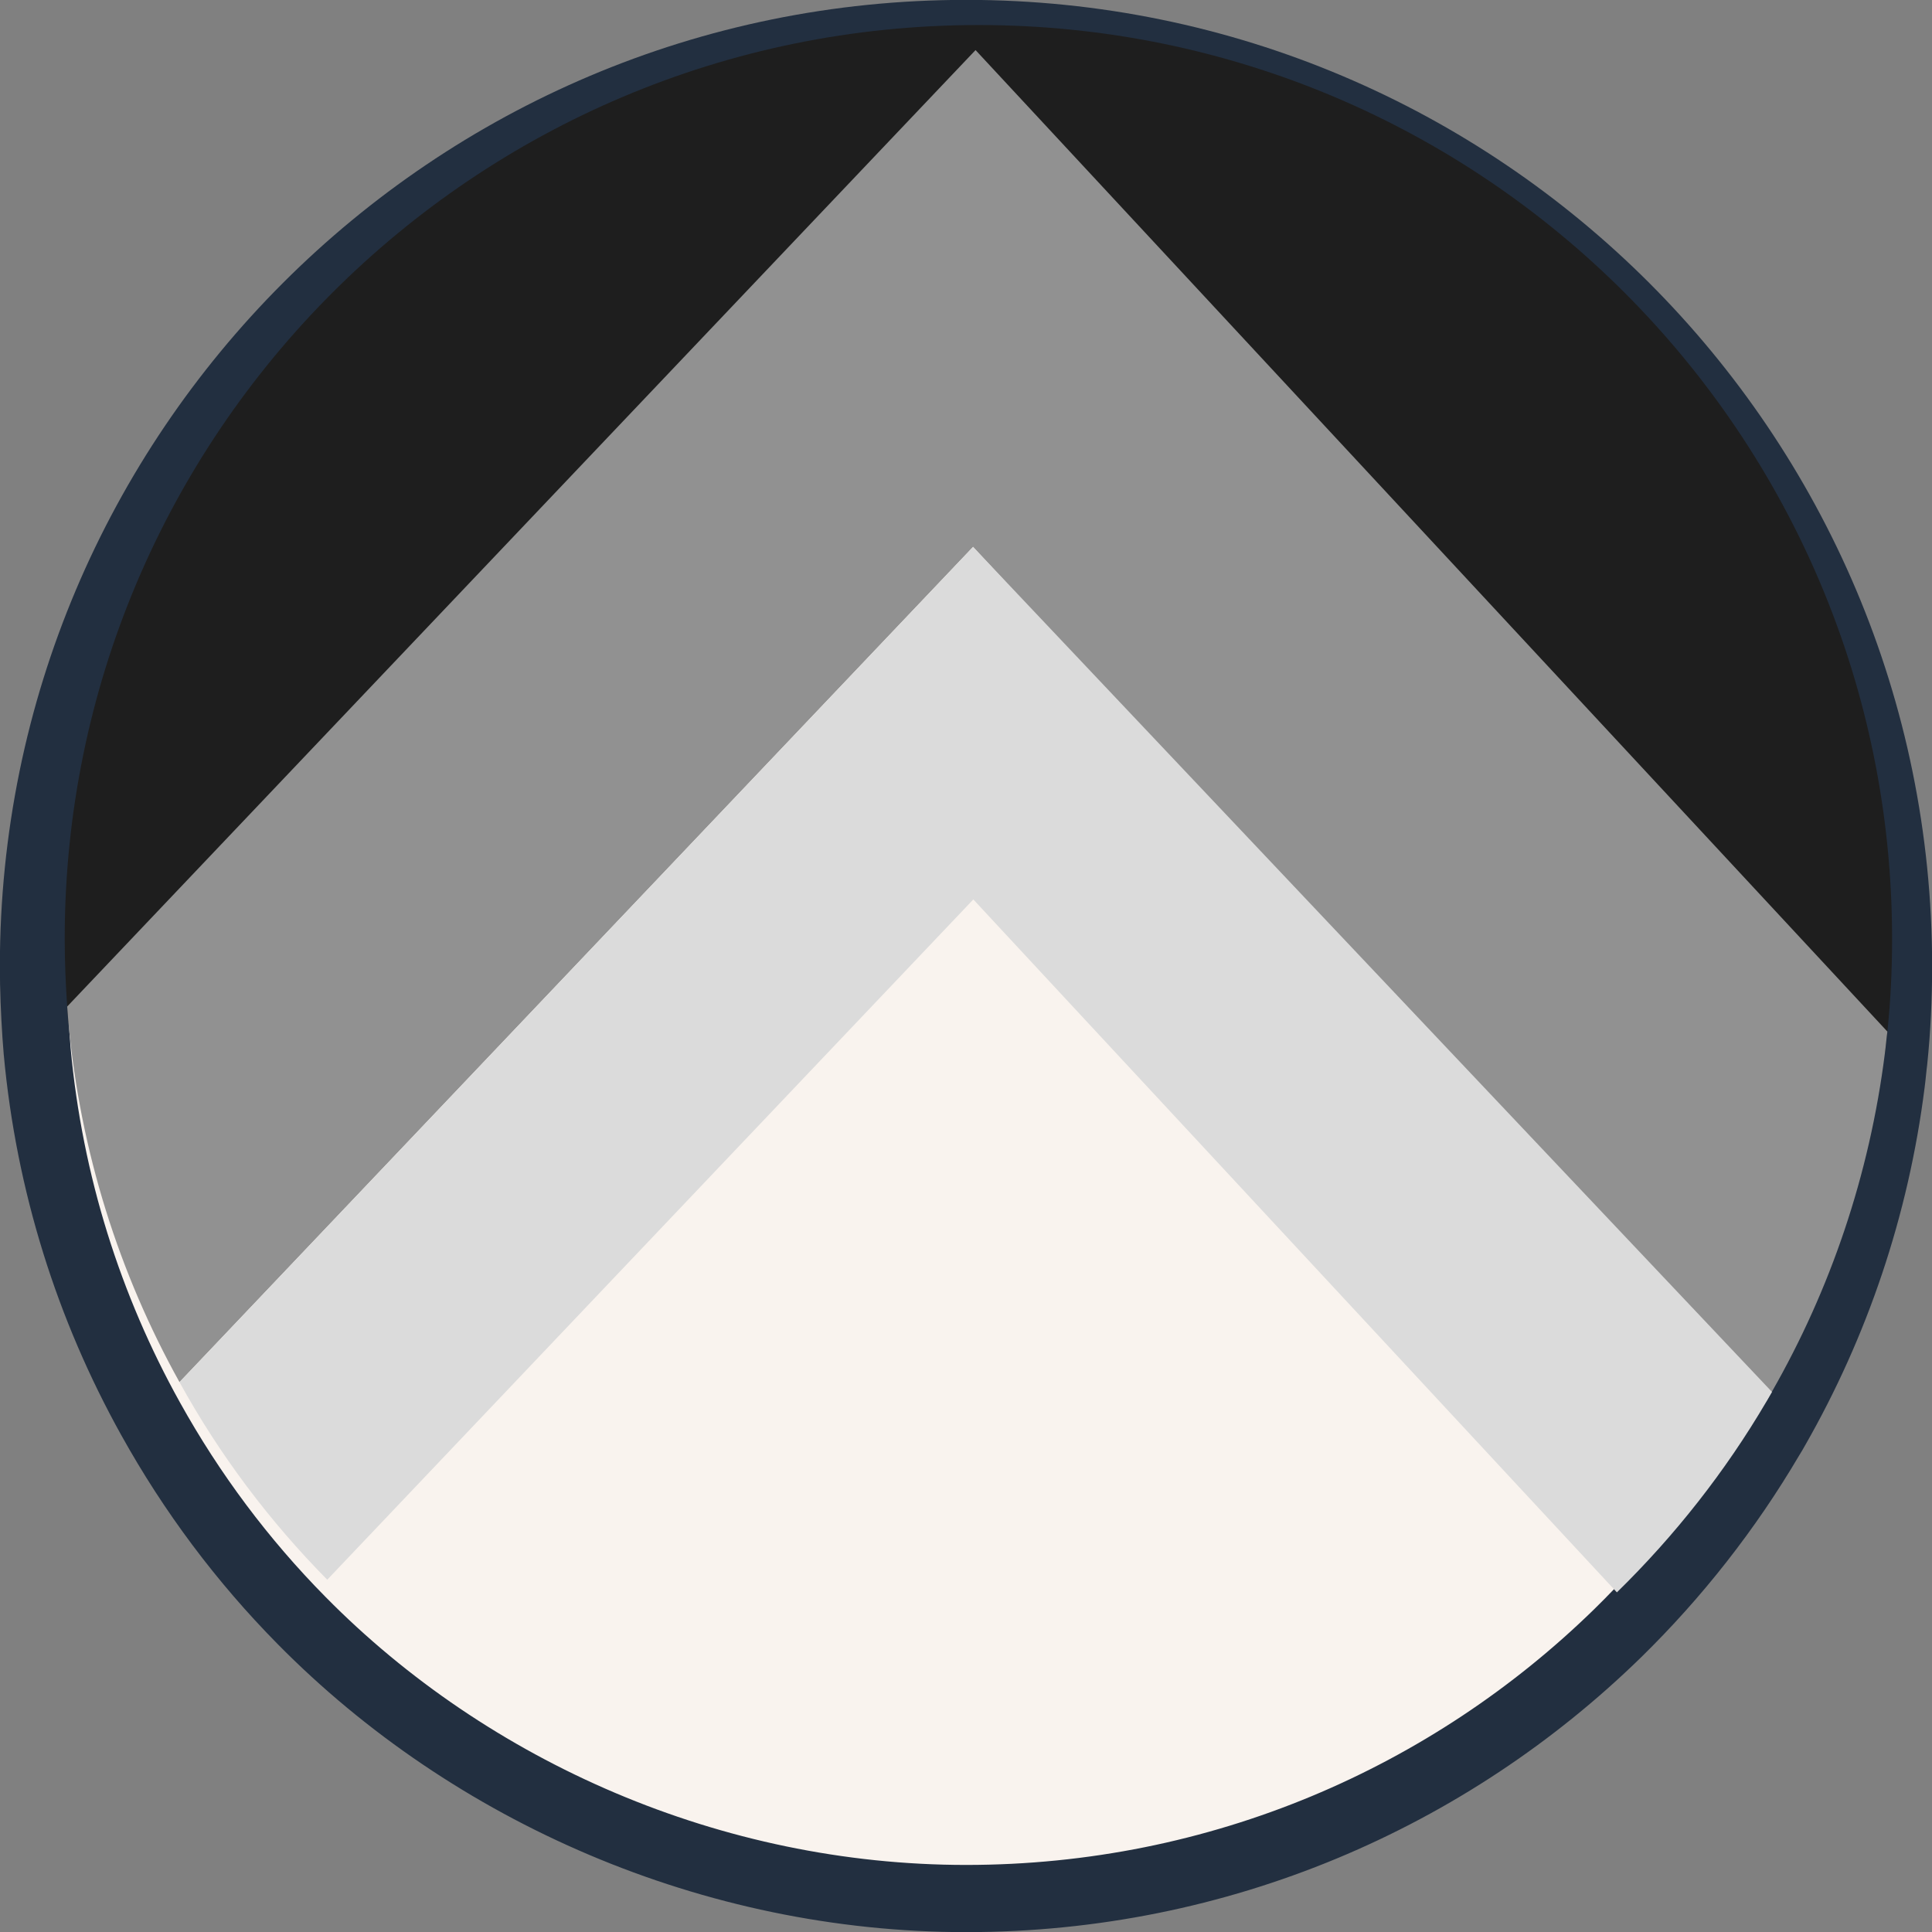
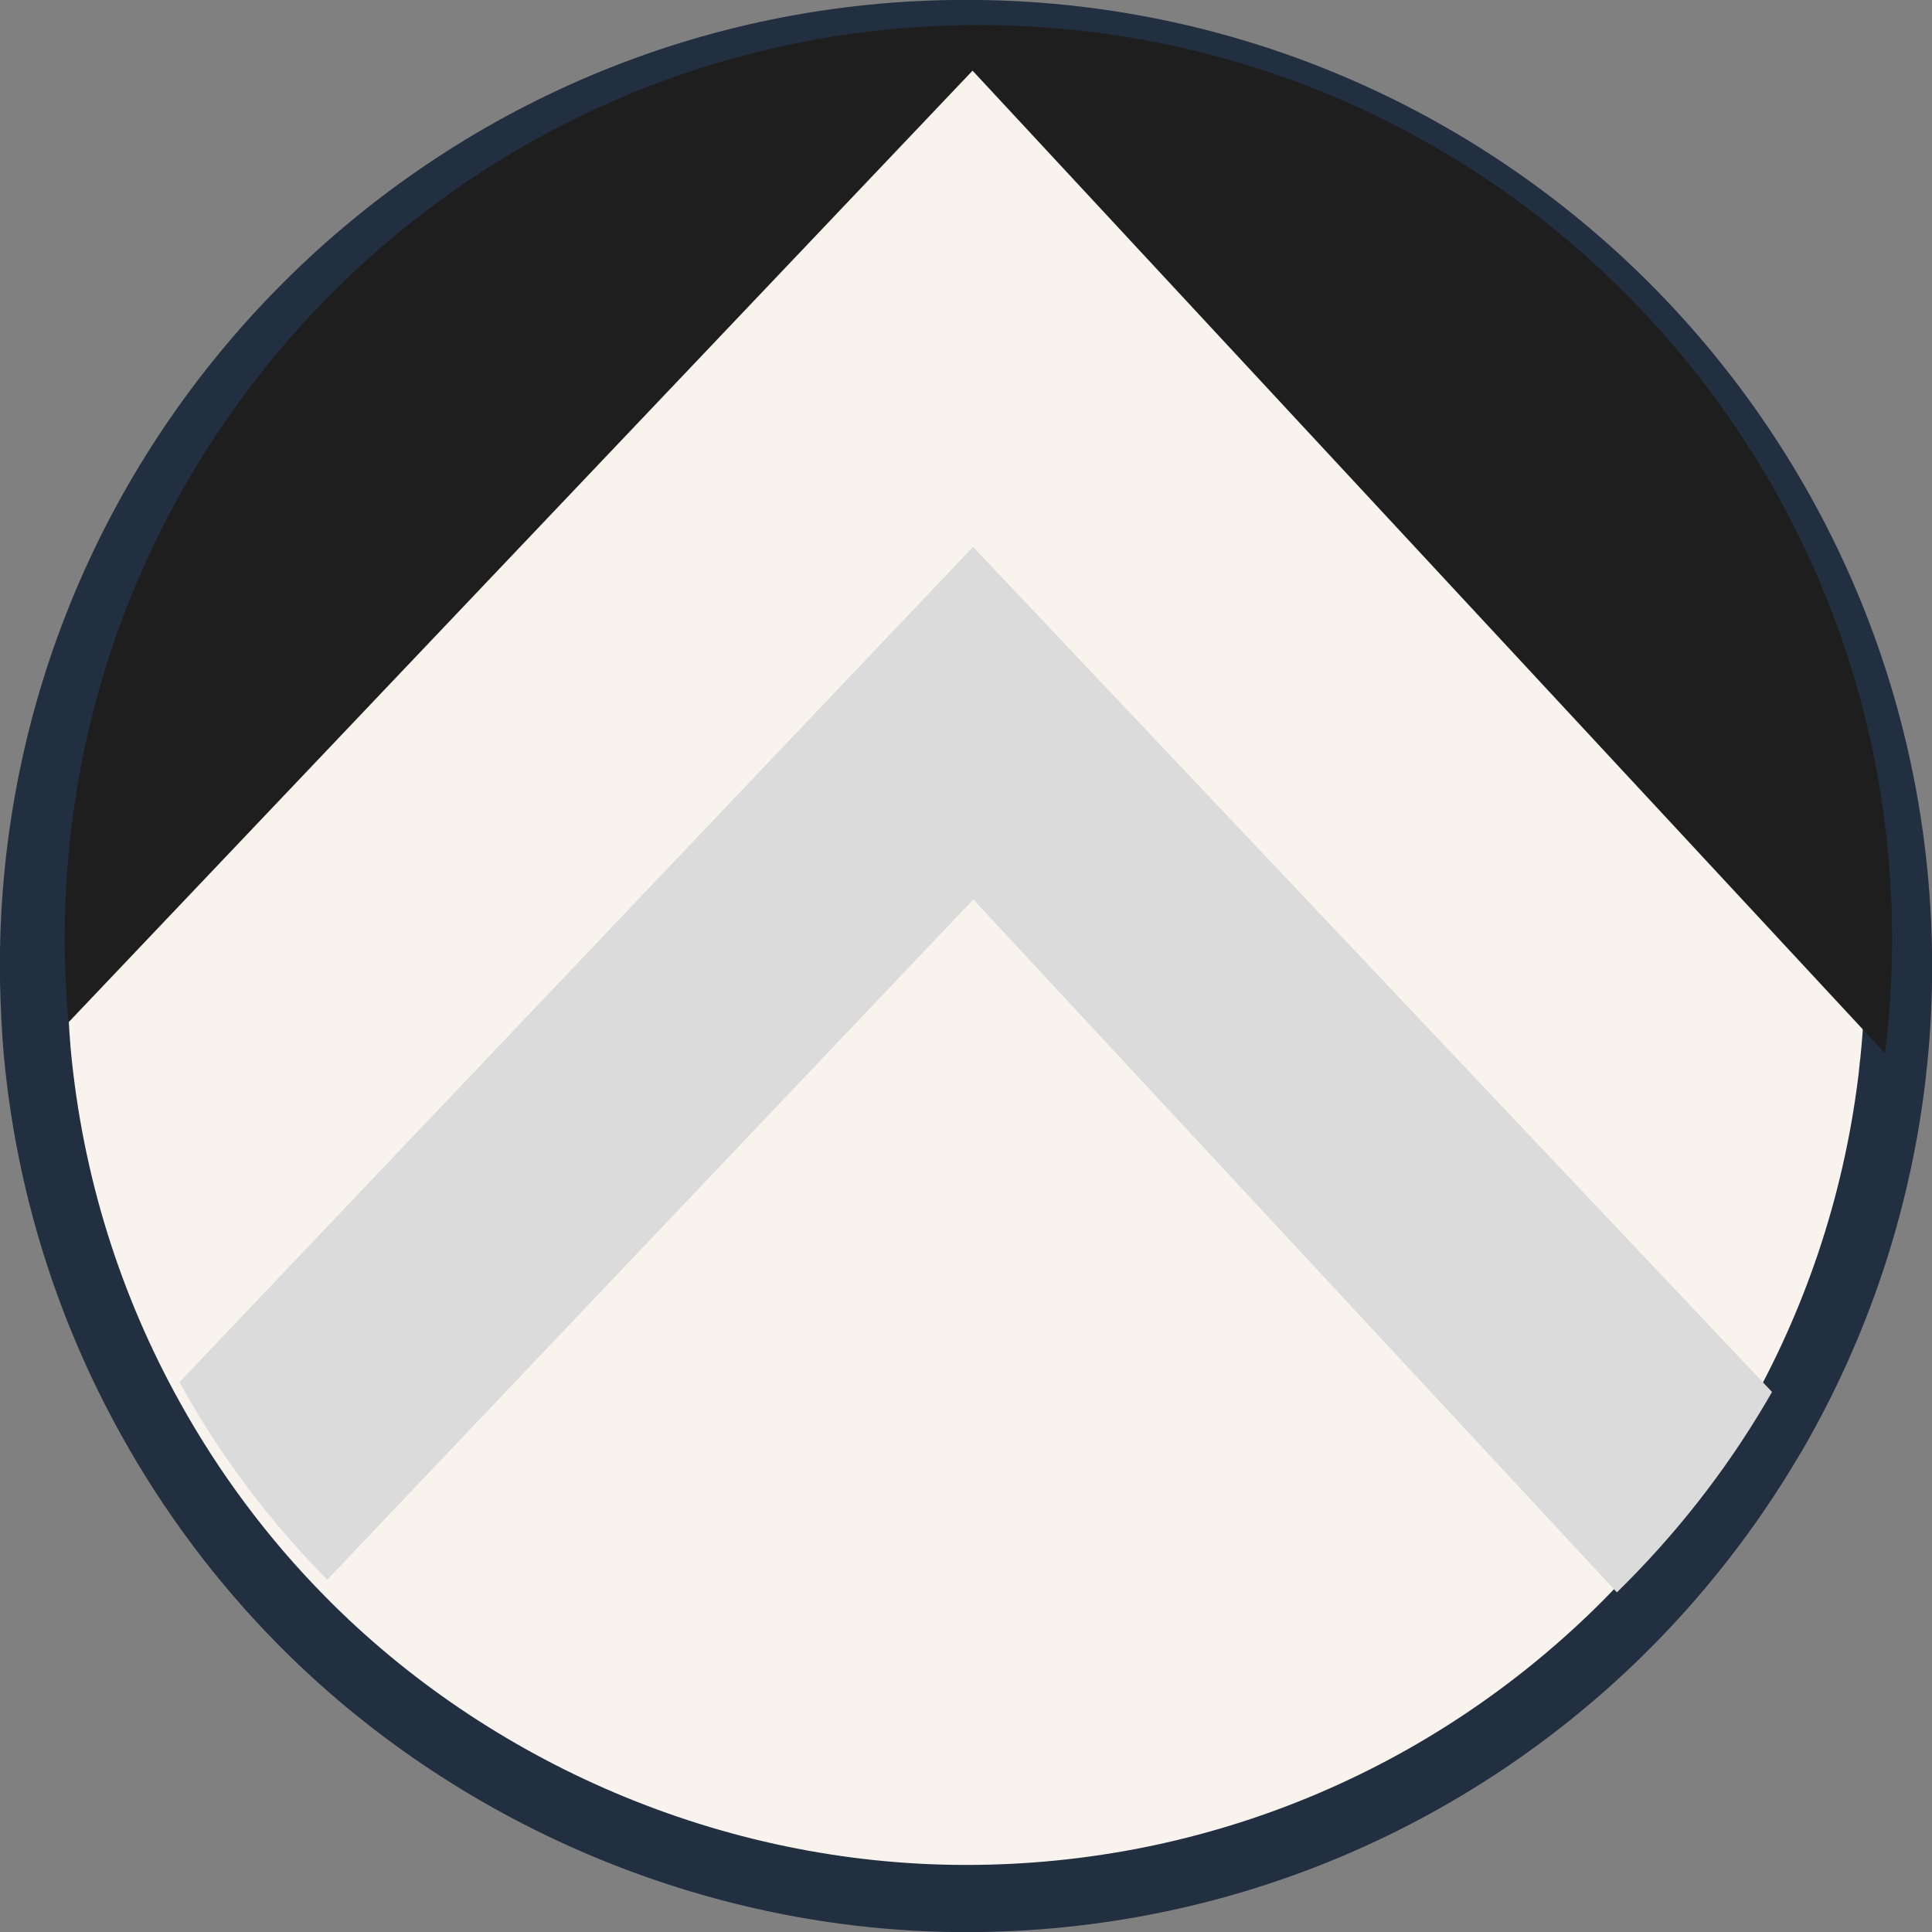
<svg xmlns="http://www.w3.org/2000/svg" id="Layer_2" data-name="Layer 2" viewBox="0 0 77.93 77.93">
  <rect x="0" y="0" width="77.93" height="77.93" fill="#808080" stroke="none" />
  <defs>
    <style>
      .cls-1 {
        fill: #dbdbdb;
      }

      .cls-2 {
        fill: #1e1e1e;
      }

      .cls-3 {
        fill: #919191;
      }

      .cls-4 {
        fill: #f9f3ee;
        stroke: #222f40;
        stroke-miterlimit: 10;
        stroke-width: 2.71px;
      }
    </style>
  </defs>
  <g id="Layer_2-2" data-name="Layer 2">
    <g>
      <path class="cls-4" d="M76.58,38.97c0,1.29-.06,2.56-.19,3.82-.04.3-.06.6-.1.89-.63,5.02-2.25,9.74-4.65,13.94-.07.13-.15.26-.23.39-1.7,2.89-3.78,5.54-6.16,7.87-6.78,6.62-16.05,10.7-26.28,10.7s-19.98-4.29-26.81-11.22c-2.38-2.41-4.43-5.15-6.09-8.14-2.48-4.46-4.08-9.47-4.57-14.81l-.05-.65c-.06-.92-.1-1.85-.1-2.79C1.35,18.2,18.2,1.35,38.97,1.35s37.61,16.84,37.61,37.62Z" />
      <g id="pattern_3" data-name="pattern 3">
        <path class="cls-2" d="M76.32,37.87c0,1.27-.06,2.51-.19,3.74-.04.29-.06.58-.1.87L39.23,2.85,2.76,41.24l-.05-.64c-.06-.9-.1-1.81-.1-2.73C2.61,17.52,19.11,1.01,39.47,1.01s36.85,16.5,36.85,36.86Z" />
-         <path class="cls-3" d="M76.13,41.61c-.04.29-.06.58-.1.87-.62,4.92-2.2,9.54-4.56,13.66-.07.12-.15.26-.22.38L39.25,22.06,7.24,55.75c-2.43-4.37-4-9.28-4.48-14.51l-.05-.64L39.35,2.02l36.78,39.59Z" />
        <path class="cls-1" d="M71.48,56.14c-.07.12-.15.26-.22.38-1.66,2.83-3.7,5.42-6.04,7.71l-25.96-27.95-26.06,27.44c-2.33-2.36-4.35-5.04-5.96-7.97L39.25,22.06l32.23,34.09Z" />
      </g>
    </g>
  </g>
</svg>